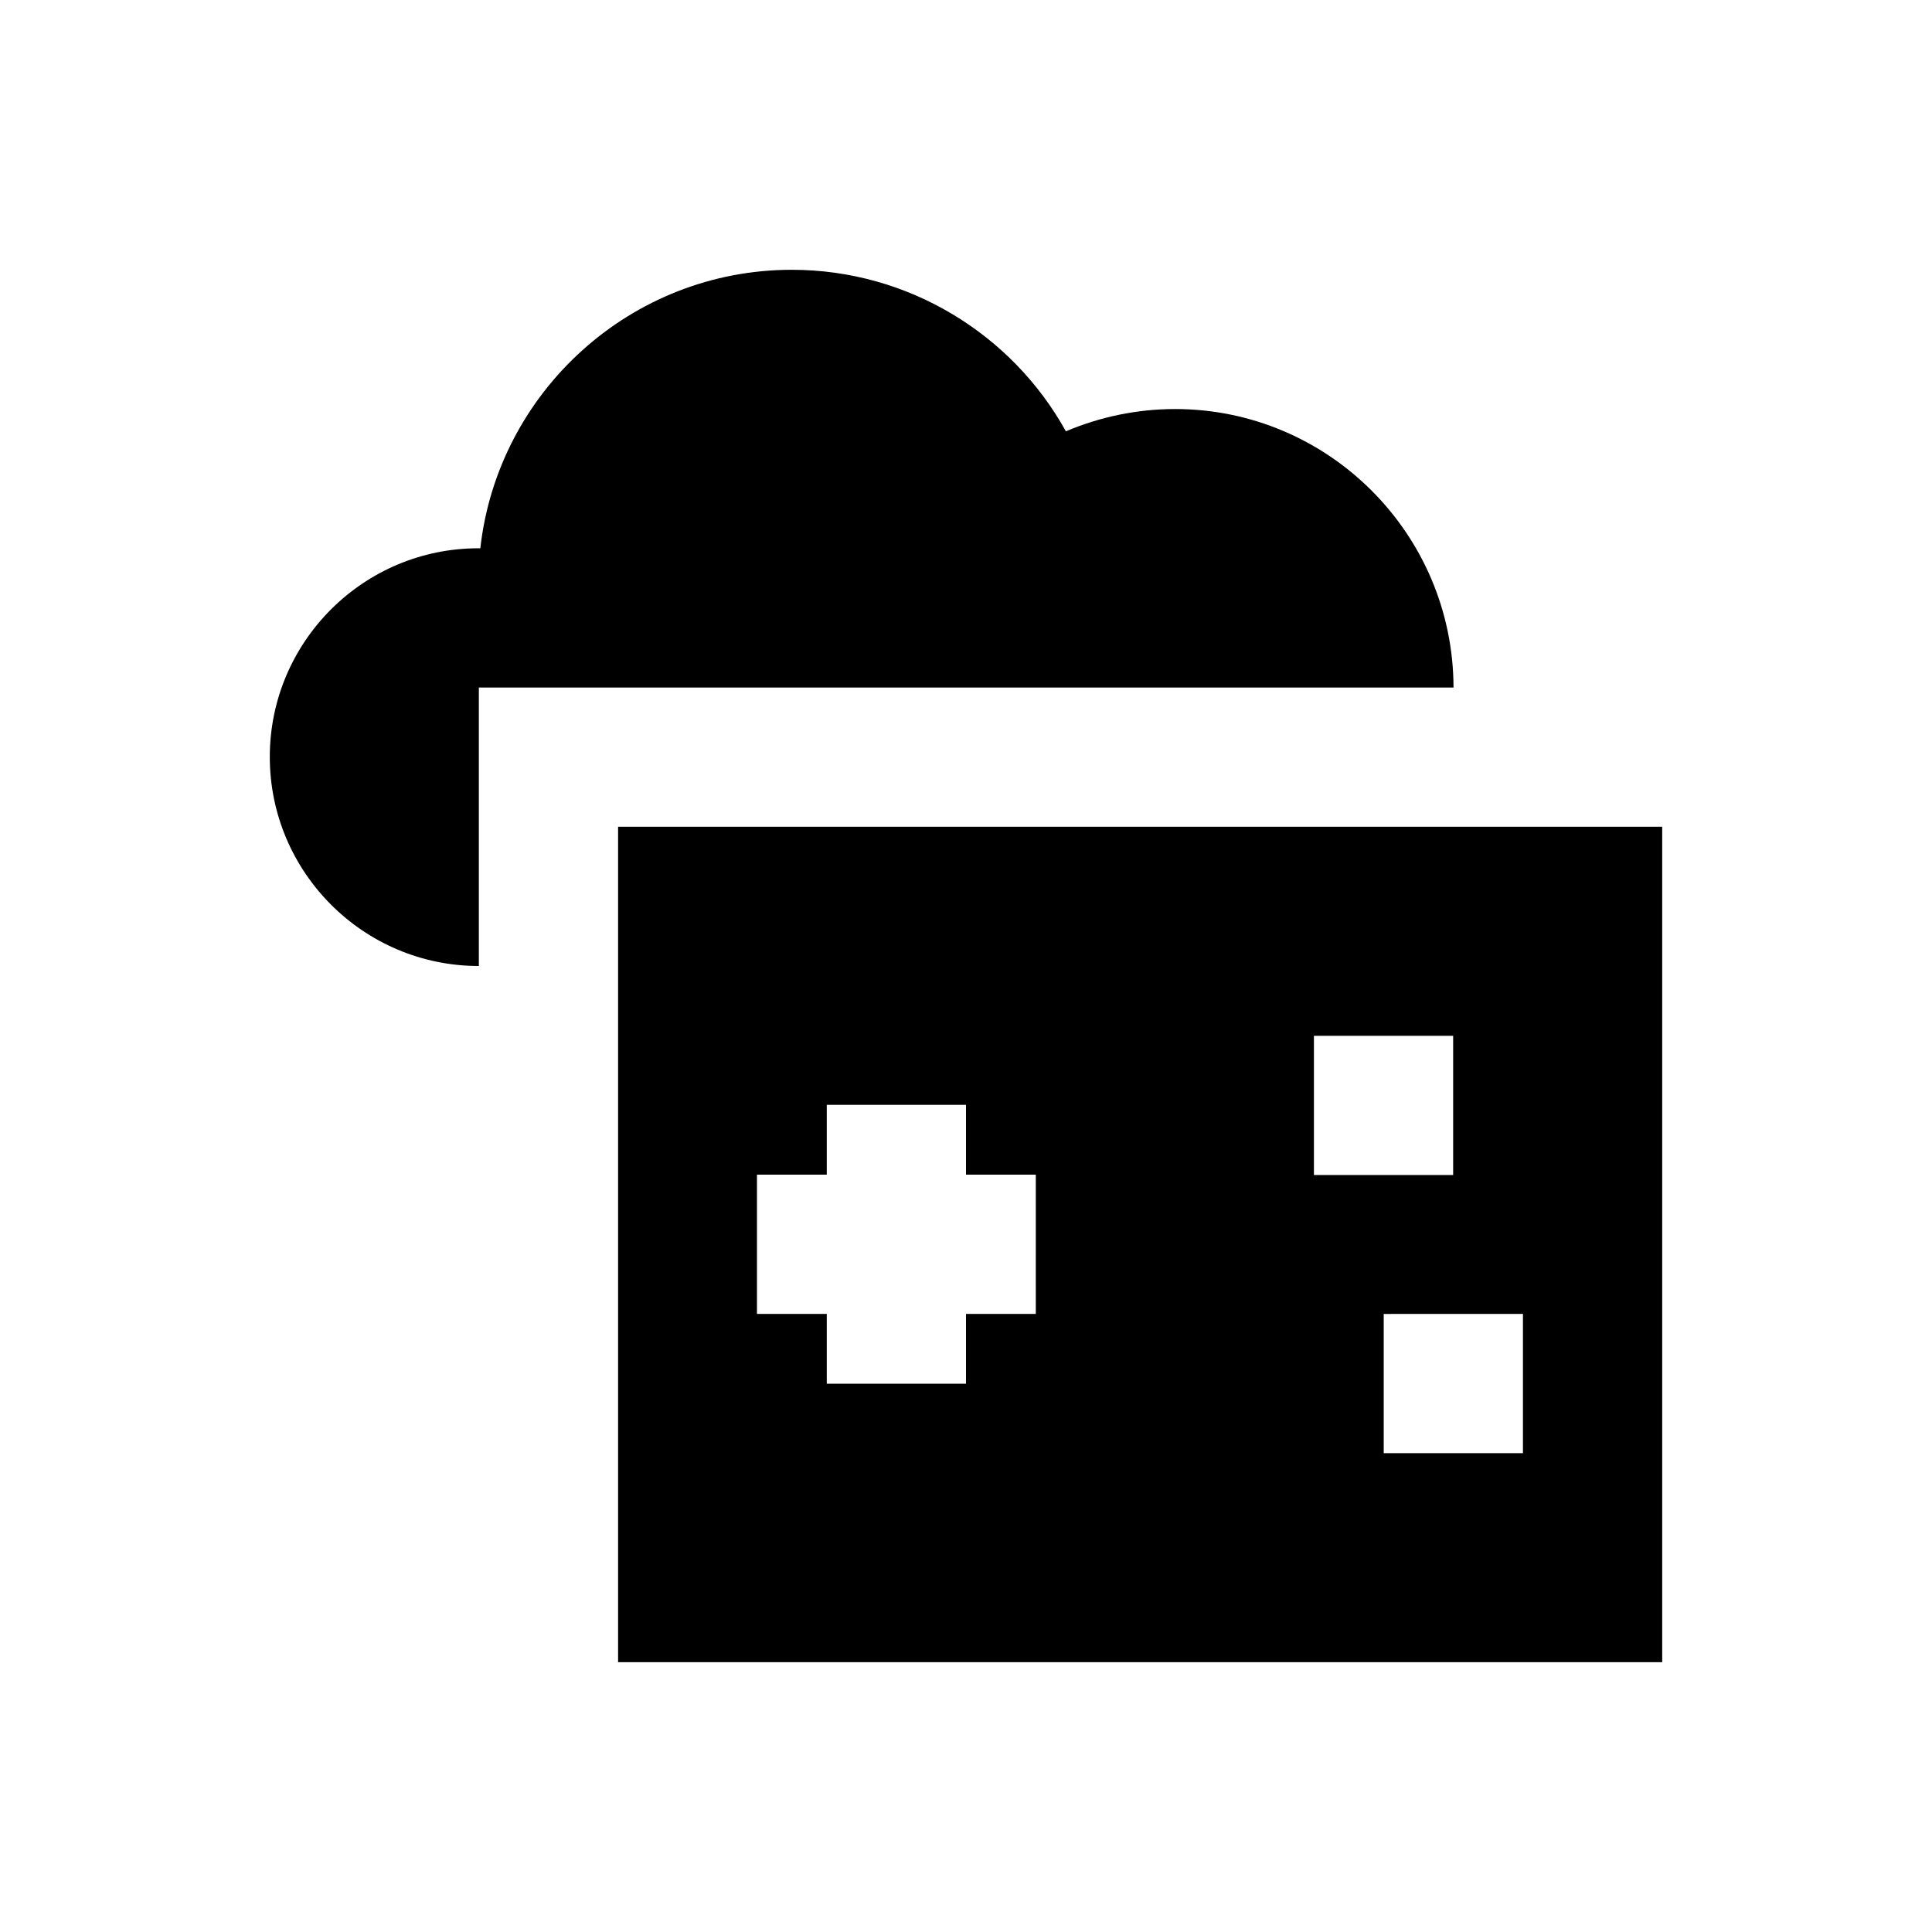
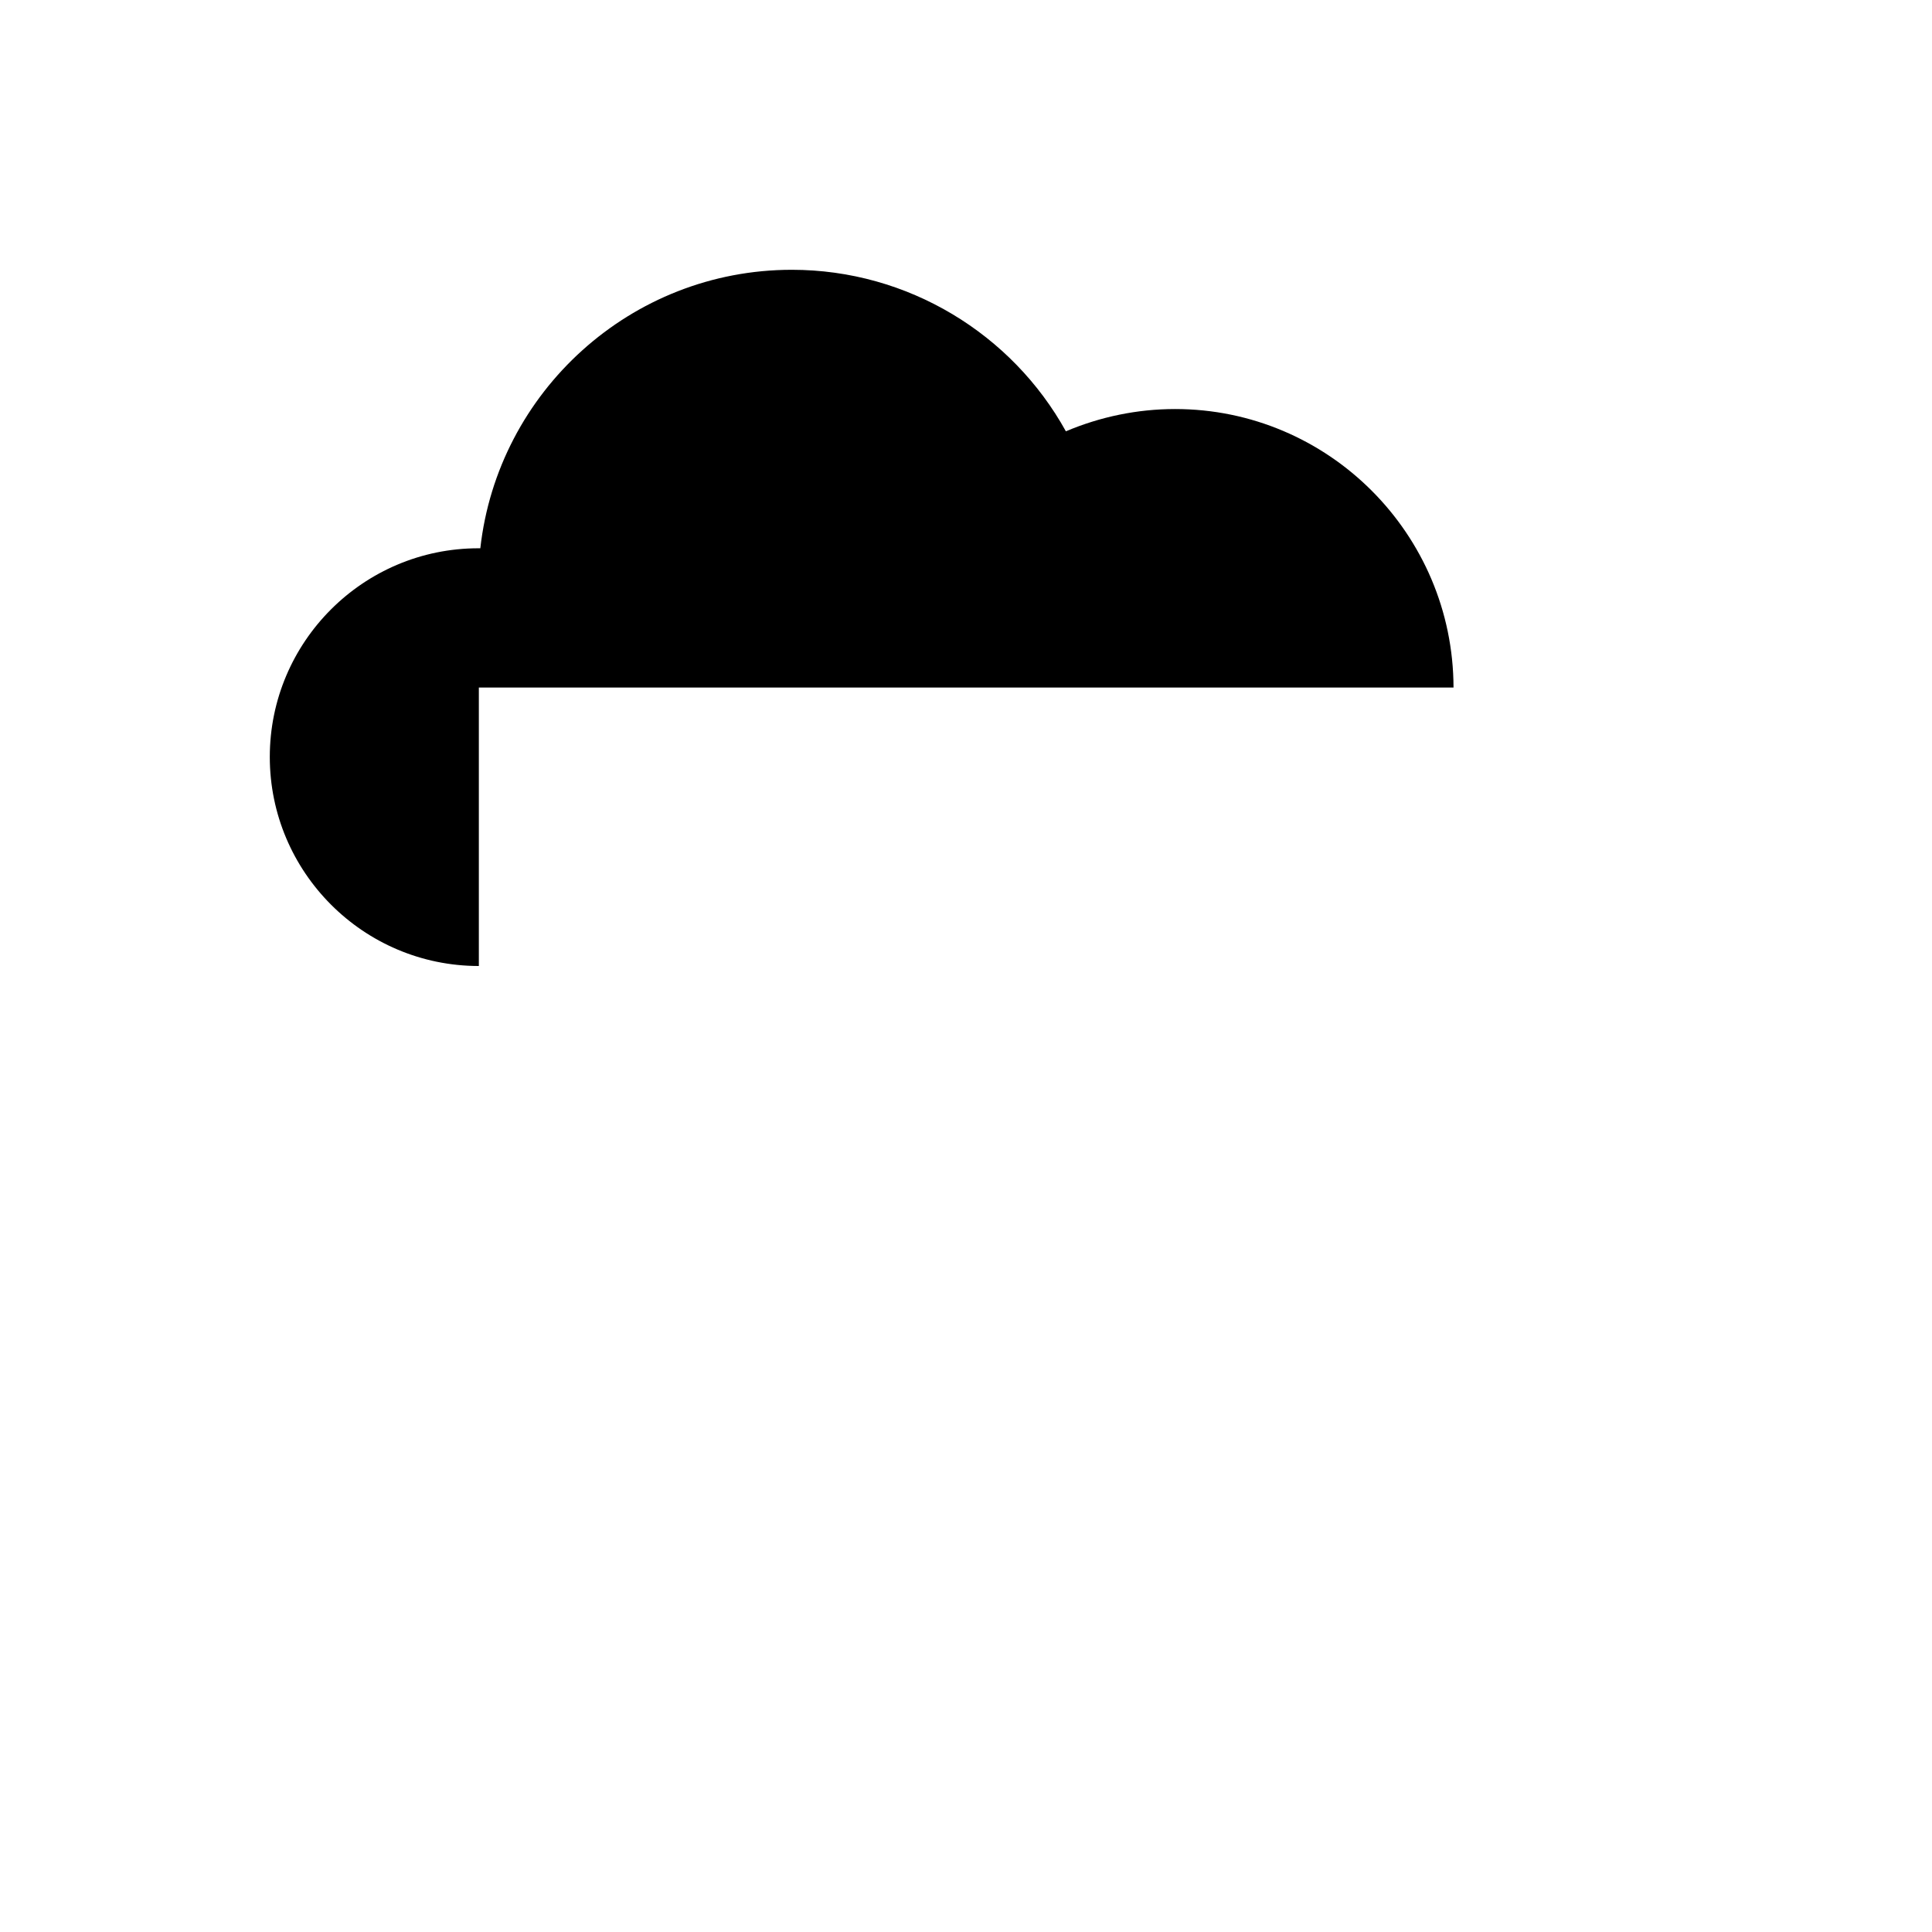
<svg xmlns="http://www.w3.org/2000/svg" fill="#000000" width="800px" height="800px" version="1.1" viewBox="144 144 512 512">
  <g>
    <path d="m455.4 252.4c-10.035 0-19.875 2.066-28.93 5.902-14.27-25.781-41.82-42.805-72.621-42.805-42.707 0-77.934 32.375-82.559 73.801h-0.492c-30.504 0-55.301 24.797-55.301 55.301s24.797 55.402 55.402 55.402v-73.801h258.3c-0.098-40.738-33.16-73.801-73.801-73.801z" />
-     <path d="m307.8 363.1v221.4h276.7v-221.4zm110.6 129.1h-18.398v18.5h-36.898v-18.5h-18.5v-36.898h18.5v-18.5h36.898v18.5h18.5l-0.004 36.898zm73.801-73.703h36.898v36.898h-36.898zm55.398 110.61h-36.898v-36.898l36.898-0.004z" />
  </g>
</svg>